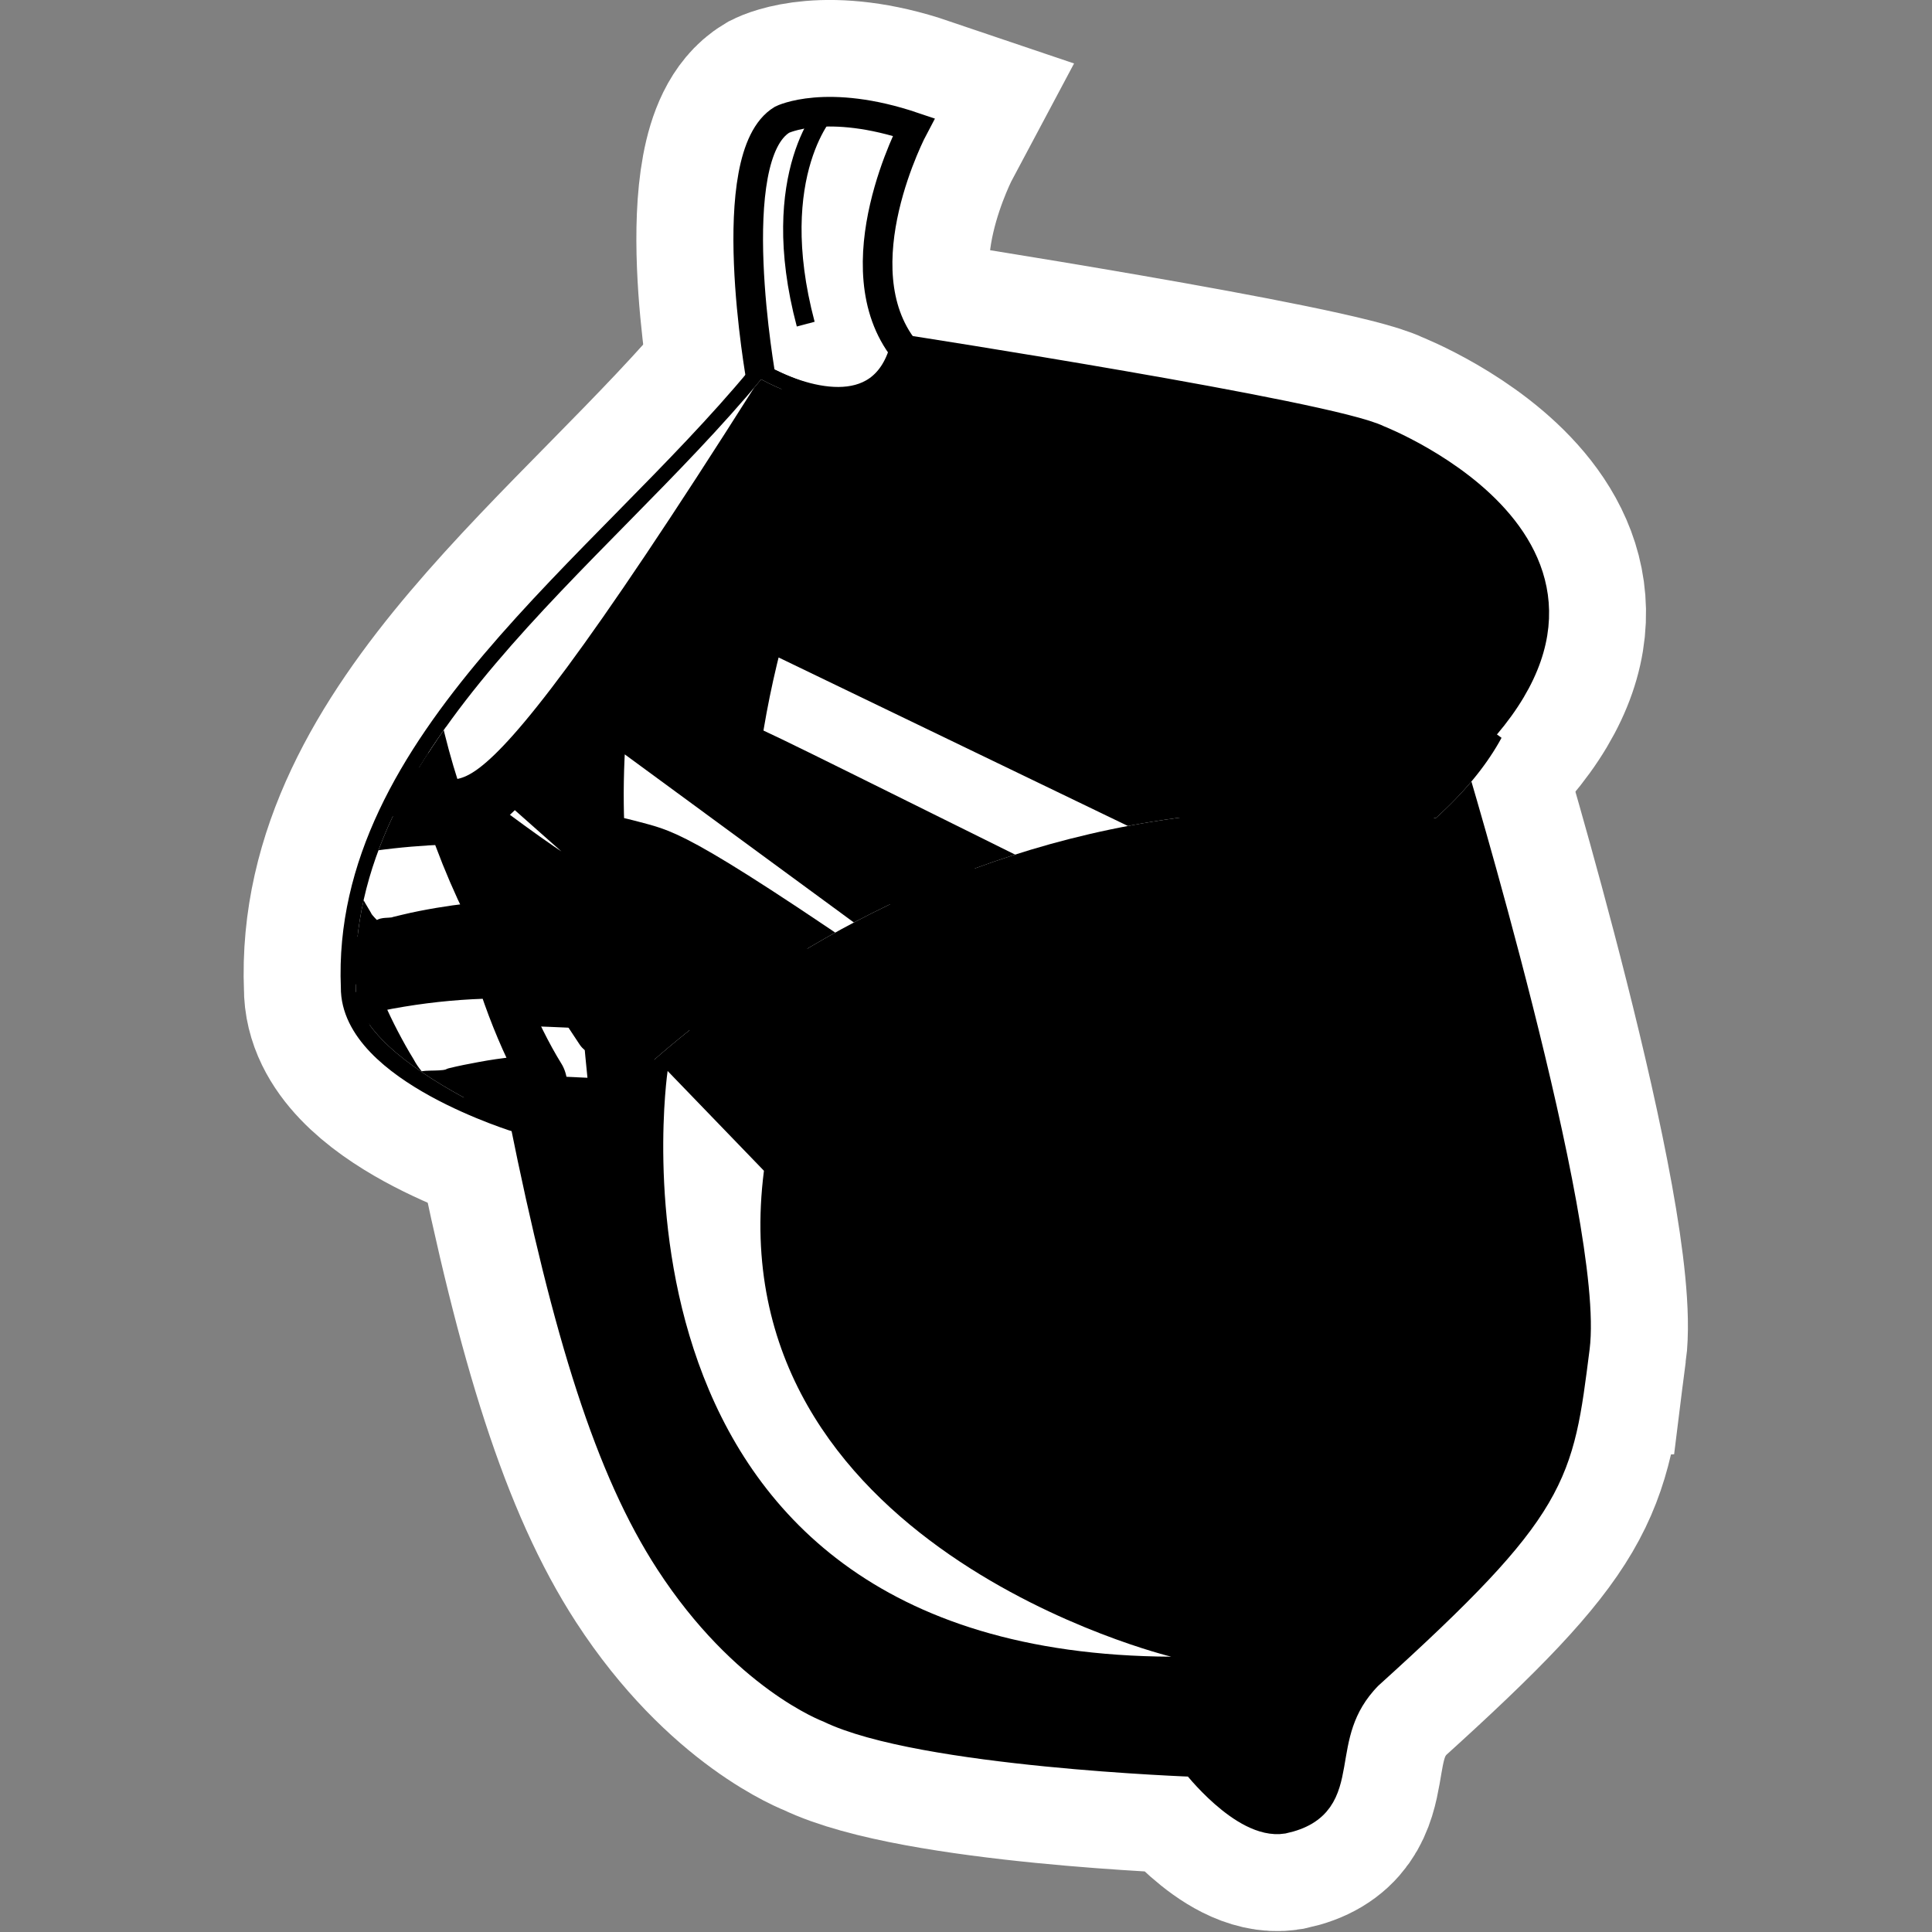
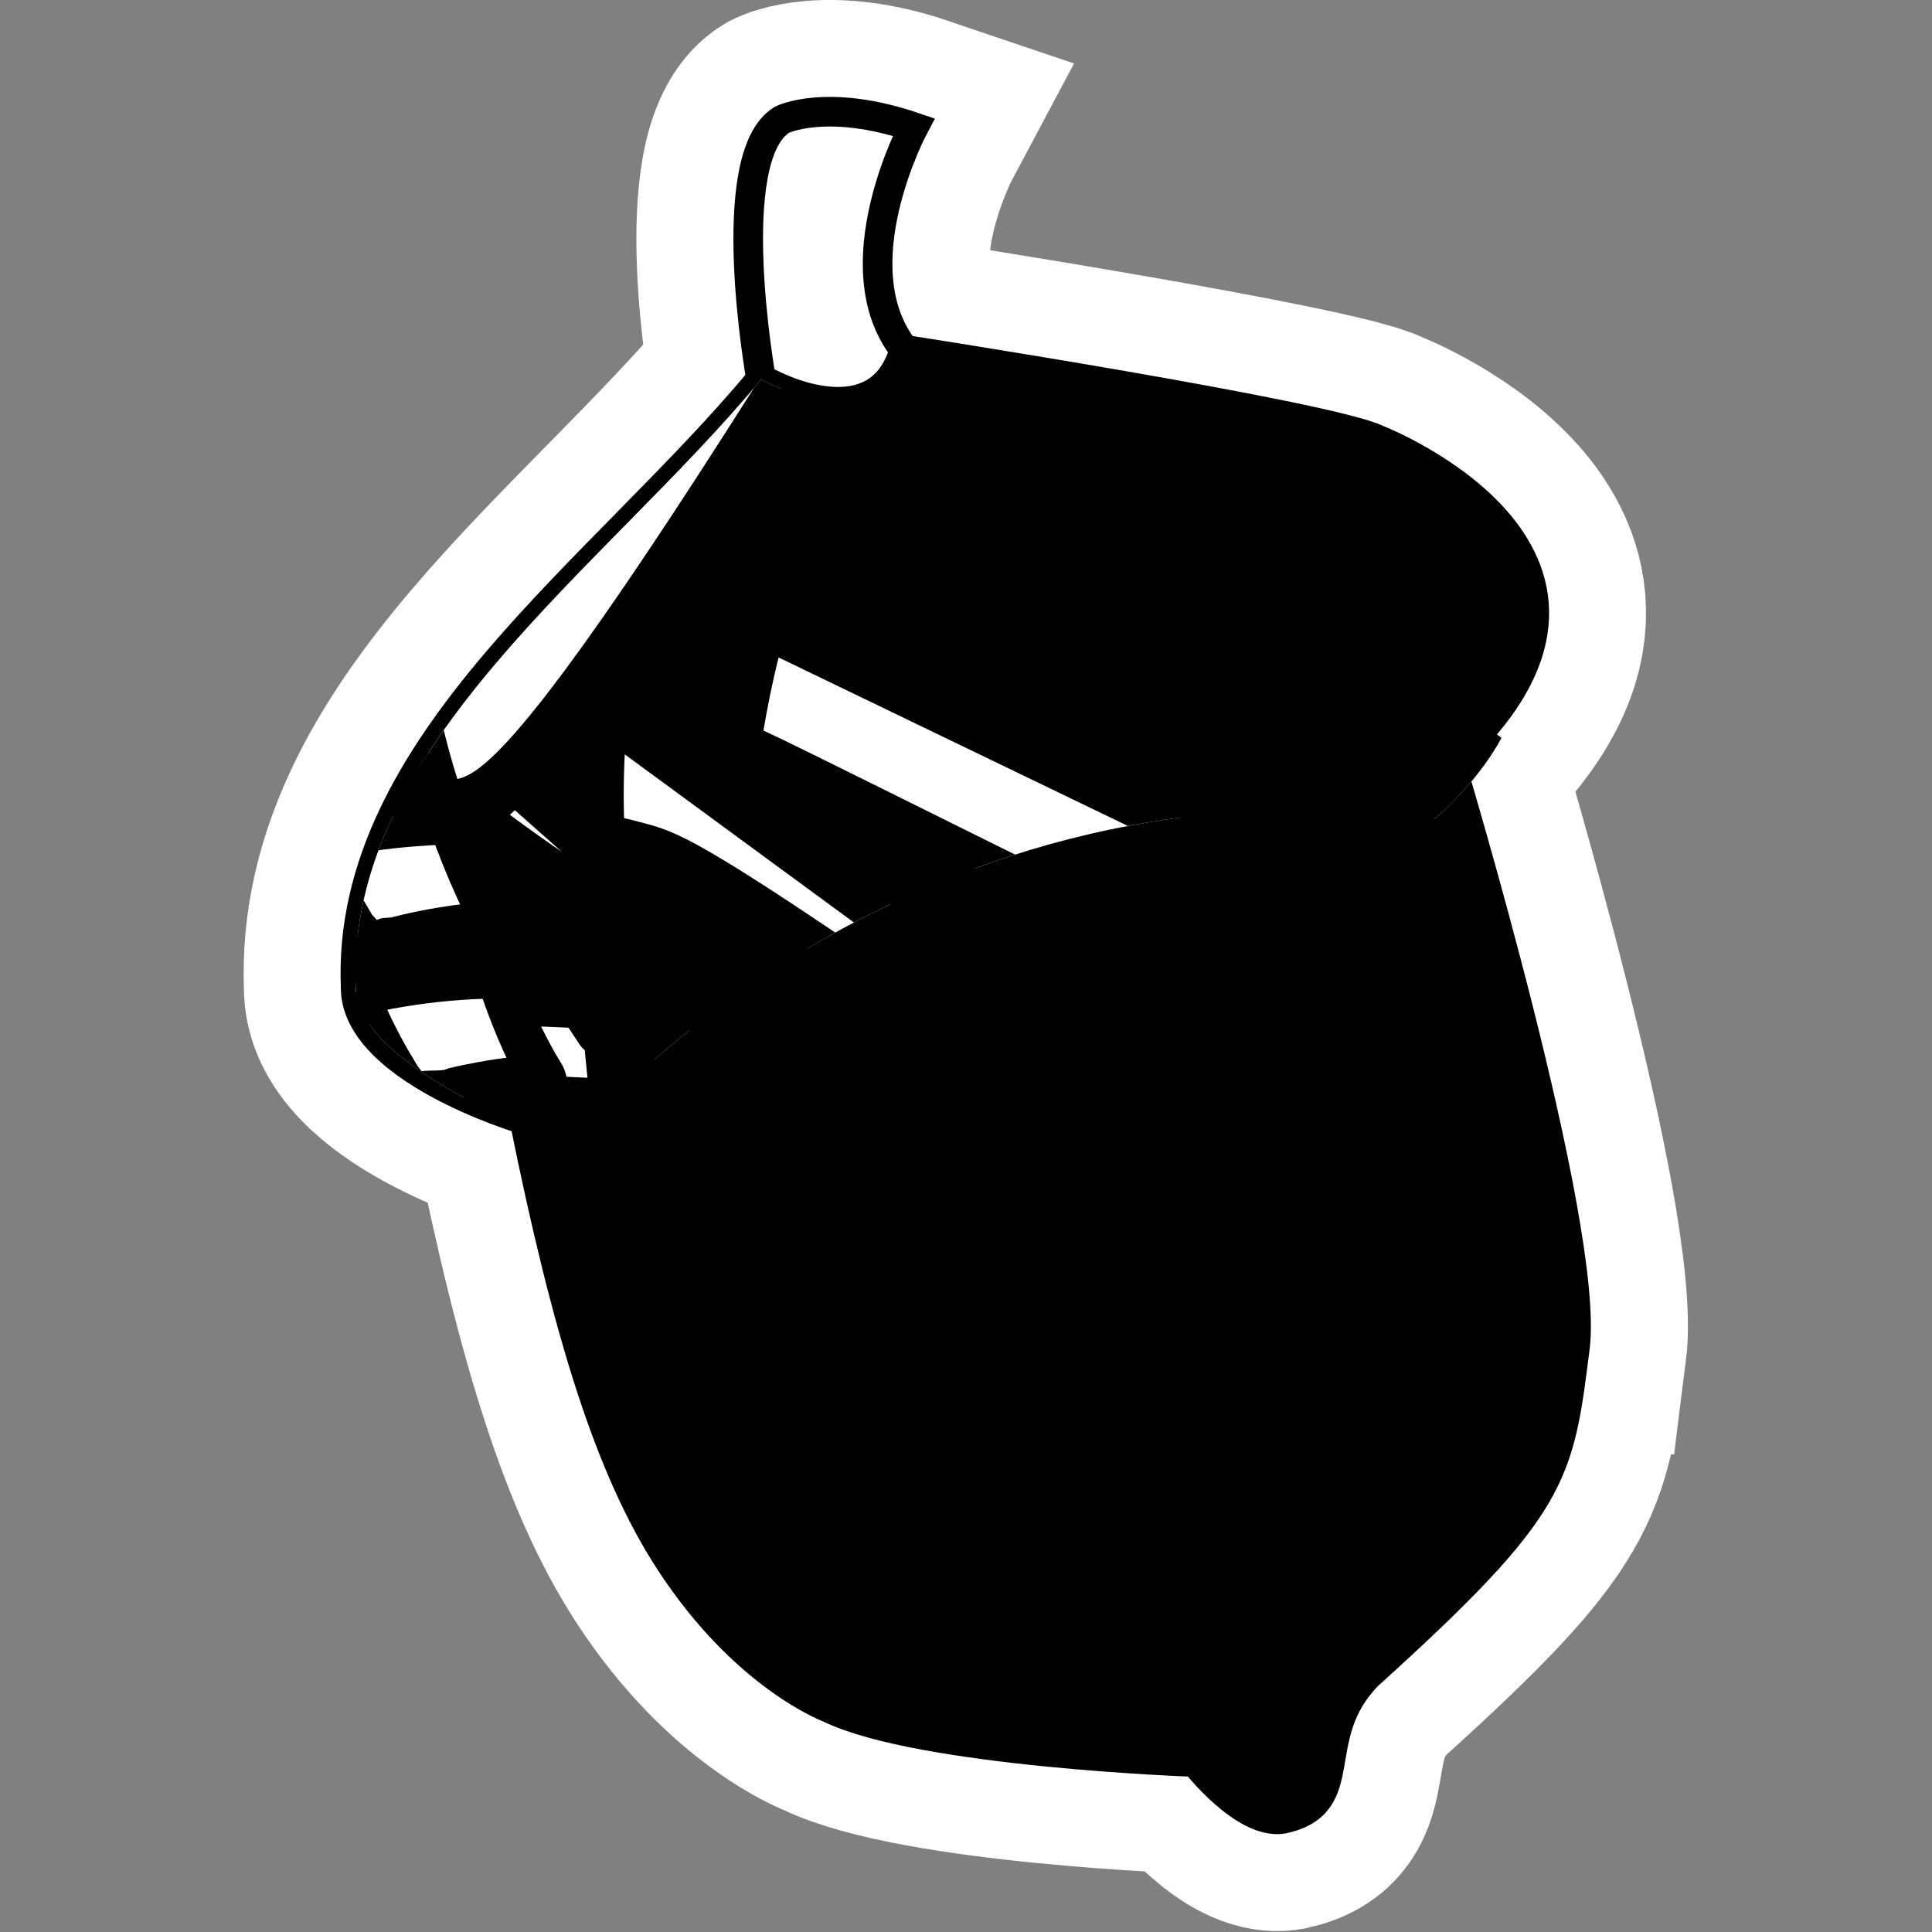
<svg xmlns="http://www.w3.org/2000/svg" xmlns:ns1="http://www.inkscape.org/namespaces/inkscape" xmlns:ns2="http://sodipodi.sourceforge.net/DTD/sodipodi-0.dtd" width="17.291mm" height="17.291mm" viewBox="0 0 17.291 17.291" version="1.1" id="svg5" ns1:version="1.1.1 (3bf5ae0d25, 2021-09-20)" ns2:docname="favicon.svg" ns1:export-filename="/home/alberto/Projects/albertomh.com/web/src/assets/img/favicon.png" ns1:export-xdpi="287.92001" ns1:export-ydpi="287.92001">
  <rect x="0" y="0" width="17.291" height="17.291" fill="#808080" stroke="none" />
  <ns2:namedview id="namedview7" pagecolor="#ffffff" bordercolor="#666666" borderopacity="1.0" ns1:pageshadow="2" ns1:pageopacity="0.0" ns1:pagecheckerboard="0" ns1:document-units="mm" showgrid="false" fit-margin-top="0" fit-margin-left="0" fit-margin-right="0" fit-margin-bottom="0" ns1:zoom="8" ns1:cx="32.875" ns1:cy="44.3125" ns1:window-width="1920" ns1:window-height="954" ns1:window-x="0" ns1:window-y="0" ns1:window-maximized="1" ns1:current-layer="g5942" />
  <defs id="defs2">
    <ns1:path-effect effect="bend_path" id="path-effect1501" is_visible="true" lpeversion="1" bendpath="m 2.879,7.83 c 0,0 1.821,-5.404 9.879,-4.055" prop_scale="1" scale_y_rel="false" vertical="false" hide_knot="false" />
    <ns1:path-effect effect="bend_path" id="path-effect1497" is_visible="true" lpeversion="1" bendpath="m 3.187,8.988 c 0,0 1.433,-4.963 10.274,-4.285" prop_scale="1" scale_y_rel="false" vertical="false" hide_knot="false" />
    <ns1:path-effect effect="bend_path" id="path-effect1493" is_visible="true" lpeversion="1" bendpath="m 4.299,9.465 c 0,0 2.134,-4.11 8.305,-3.18" prop_scale="1" scale_y_rel="false" vertical="false" hide_knot="false" />
    <ns1:path-effect effect="powerclip" id="path-effect18801" is_visible="true" lpeversion="1" inverse="true" flatten="false" hide_clip="false" message="Use fill-rule evenodd on &lt;b&gt;fill and stroke&lt;/b&gt; dialog if no flatten result after convert clip to paths." />
    <ns1:path-effect effect="bend_path" id="path-effect11894" is_visible="true" lpeversion="1" bendpath="m 6.641,0.526 c 0,0 -0.302,1.231 0.064,1.88" prop_scale="1.42" scale_y_rel="false" vertical="false" hide_knot="false" />
    <ns1:path-effect effect="bend_path" id="path-effect11405" is_visible="true" lpeversion="1" bendpath="m 9.431,2.028 c 0,0 1.746,-1.869 3.534,0.06" prop_scale="1.42" scale_y_rel="false" vertical="false" hide_knot="false" />
    <ns1:path-effect effect="bend_path" id="path-effect11388" is_visible="true" lpeversion="1" bendpath="m 8.875,2.043 c 0.43,0 3.256,-5.401 4.069,-0.659" prop_scale="1.42" scale_y_rel="false" vertical="false" hide_knot="false" />
    <ns1:path-effect effect="bend_path" id="path-effect11371" is_visible="true" lpeversion="1" bendpath="m 9.053,2.237 c 0,0 1.466,-1.146 3.914,-0.009" prop_scale="1.42" scale_y_rel="false" vertical="false" hide_knot="false" />
    <ns1:path-effect effect="bend_path" id="path-effect11354" is_visible="true" lpeversion="1" bendpath="m 9.182,2.218 c 0,0 1.806,-0.987 3.238,0" prop_scale="1.42" scale_y_rel="false" vertical="false" hide_knot="false" />
    <ns1:path-effect effect="bend_path" id="path-effect11337" is_visible="true" lpeversion="1" bendpath="m 9.651,2.226 c 0,0 1.712,-0.96 2.793,-0.041" prop_scale="1.42" scale_y_rel="false" vertical="false" hide_knot="false" />
    <ns1:path-effect effect="bend_path" id="path-effect11320" is_visible="true" lpeversion="1" bendpath="m 9.557,2.041 c 0,0 1.383,-0.537 2.705,-0.075" prop_scale="1.42" scale_y_rel="false" vertical="false" hide_knot="false" />
    <ns1:path-effect effect="bend_path" id="path-effect11303" is_visible="true" lpeversion="1" bendpath="m 9.744,2.144 c 0.056,0.011 1.493,-1.098 2.748,0.039" prop_scale="1.42" scale_y_rel="false" vertical="false" hide_knot="false" />
    <ns1:path-effect effect="bend_path" id="path-effect11286" is_visible="true" lpeversion="1" bendpath="m 9.521,2.088 c 0,0 1.344,-0.319 2.765,-0.032" prop_scale="1.42" scale_y_rel="false" vertical="false" hide_knot="false" />
    <ns1:path-effect effect="bend_path" id="path-effect11115" is_visible="true" lpeversion="1" bendpath="m 9.543,1.602 4.436,-2.07" prop_scale="1.42" scale_y_rel="false" vertical="false" hide_knot="false" />
    <ns1:path-effect effect="bend_path" id="path-effect11098" is_visible="true" lpeversion="1" bendpath="m 9.89,2.348 c 0,0 0.853,-0.305 1.054,-0.183" prop_scale="1.42" scale_y_rel="false" vertical="false" hide_knot="false" />
    <ns1:path-effect effect="bend_path" id="path-effect11081" is_visible="true" lpeversion="1" bendpath="m 9.476,0.624 c 0,0 -0.613,0.116 -0.198,1.341" prop_scale="1.42" scale_y_rel="false" vertical="false" hide_knot="false" />
    <ns1:path-effect effect="bend_path" id="path-effect10135" is_visible="true" lpeversion="1" bendpath="m 20.922,13.359 c 0,0 0.472,-0.353 0.875,-0.164" prop_scale="1.42" scale_y_rel="false" vertical="false" hide_knot="false" />
    <ns1:path-effect effect="bend_path" id="path-effect10106" is_visible="true" lpeversion="1" bendpath="m 20.404,12.729 0.437,-0.128" prop_scale="1.42" scale_y_rel="false" vertical="false" hide_knot="false" />
    <ns1:path-effect effect="bend_path" id="path-effect10077" is_visible="true" lpeversion="1" bendpath="m 20.534,14.413 0.957,0.044" prop_scale="1.42" scale_y_rel="false" vertical="false" hide_knot="false" />
    <ns1:path-effect effect="bend_path" id="path-effect10048" is_visible="true" lpeversion="1" bendpath="M 4.116,15.007 C 4.244,14.924 6.765,10.427 15.078,10.344" prop_scale="1.42" scale_y_rel="false" vertical="false" hide_knot="false" />
    <ns1:path-effect effect="bend_path" id="path-effect10019" is_visible="true" lpeversion="1" bendpath="m 5.426,13.377 c 0,0 3.483,-3.529 8.356,-2.781" prop_scale="1.42" scale_y_rel="false" vertical="false" hide_knot="false" />
    <ns1:path-effect effect="bend_path" id="path-effect1272" is_visible="true" lpeversion="1" bendpath="M 12.604,6.285 11.246,15.314 4.299,9.465 12.604,6.285" prop_scale="1.42" scale_y_rel="false" vertical="false" hide_knot="false" />
    <ns1:path-effect effect="bend_path" id="path-effect1261" is_visible="true" lpeversion="1" bendpath="m 12.604,6.285 c 0,0 2.579,4.766 0.016,7.455 -2.563,2.689 -1.59,1.629 -1.59,1.629 0,0 -2.749,0.003 -3.946,-0.552 C 5.886,14.263 4.293,11.895 4.299,9.465 4.305,7.036 11.405,5.528 12.604,6.285" prop_scale="1.42" scale_y_rel="false" vertical="false" hide_knot="false" />
    <ns1:path-effect effect="bend_path" id="path-effect1250" is_visible="true" lpeversion="1" bendpath="m 12.604,6.285 c 0,0 1.588,4.197 1.025,5.518 -0.564,1.321 -1.503,2.732 -2.193,3.184 C 10.745,15.44 7.154,15.043 7.069,14.816 6.985,14.588 4.601,13.666 4.299,9.465" prop_scale="1.42" scale_y_rel="false" vertical="false" hide_knot="false" />
    <ns1:path-effect effect="bend_path" id="path-effect40949" is_visible="true" lpeversion="1" bendpath="m 3.106,6.68 c 0,0 2.066,-5.239 8.24,-3.561" prop_scale="1" scale_y_rel="false" vertical="false" hide_knot="false" />
    <ns1:path-effect effect="bend_path" id="path-effect40904" is_visible="true" lpeversion="1" bendpath="m 4.459,5.016 c 0,0 2.208,-1.842 4.861,-1.733" prop_scale="1" scale_y_rel="false" vertical="false" hide_knot="false" />
    <ns1:path-effect effect="bend_path" id="path-effect40727" is_visible="true" lpeversion="1" bendpath="m 4.132,5.327 c 0,0 1.364,-3.062 6.639,-2.359" prop_scale="1" scale_y_rel="false" vertical="false" hide_knot="false" />
    <ns1:path-effect effect="bend_path" id="path-effect37706" is_visible="true" lpeversion="1" bendpath="m 2.879,7.83 c 0,0 1.821,-5.404 9.879,-4.055" prop_scale="1" scale_y_rel="false" vertical="false" hide_knot="false" />
    <ns1:path-effect effect="bend_path" id="path-effect37432" is_visible="true" lpeversion="1" bendpath="m 3.186,6.829 c 0,0 3.547,-3.975 7.911,-3.5" prop_scale="1" scale_y_rel="false" vertical="false" hide_knot="false" />
    <ns1:path-effect effect="bend_path" id="path-effect37274" is_visible="true" lpeversion="1" bendpath="m 2.745,7.67 c 0,0 2.989,-4.971 9.883,-3.799" prop_scale="1" scale_y_rel="false" vertical="false" hide_knot="false" />
    <ns1:path-effect effect="bend_path" id="path-effect37116" is_visible="true" lpeversion="1" bendpath="m 2.601,8.12 c 0,0 3.225,-5.517 9.373,-4.73" prop_scale="1" scale_y_rel="false" vertical="false" hide_knot="false" />
    <ns1:path-effect effect="bend_path" id="path-effect36958" is_visible="true" lpeversion="1" bendpath="m 93.086,67.244 c 0,0 1.752,-4.236 8.768,-4.138" prop_scale="1" scale_y_rel="false" vertical="false" hide_knot="false" />
    <ns1:path-effect effect="bend_path" id="path-effect36913" is_visible="true" lpeversion="1" bendpath="m 92.926,67.088 c 0,0 2.329,-4.575 8.928,-3.982 6.599,0.593 6.731,0.394 6.665,0.063" prop_scale="1" scale_y_rel="false" vertical="false" hide_knot="false" />
    <ns1:path-effect effect="bend_path" id="path-effect36083" is_visible="true" lpeversion="1" bendpath="m 4.299,9.465 c 0,0 2.134,-4.11 8.305,-3.18" prop_scale="1" scale_y_rel="false" vertical="false" hide_knot="false" />
    <ns1:path-effect effect="bend_path" id="path-effect35801" is_visible="true" lpeversion="1" bendpath="m 4.299,9.465 c 0,0 2.201,-4.235 8.305,-3.18" prop_scale="1" scale_y_rel="false" vertical="false" hide_knot="false" />
    <ns1:path-effect effect="bend_path" id="path-effect35131" is_visible="true" lpeversion="1" bendpath="m 4.299,9.465 c 0,0 3.354,-3.686 8.305,-3.18" prop_scale="1" scale_y_rel="false" vertical="false" hide_knot="false" />
    <ns1:path-effect effect="bend_path" id="path-effect35086" is_visible="true" lpeversion="1" bendpath="M 4.299,9.465 12.604,6.285" prop_scale="1" scale_y_rel="false" vertical="false" hide_knot="false" />
    <ns1:path-effect effect="bend_path" id="path-effect35041" is_visible="true" lpeversion="1" bendpath="m 4.299,9.465 c 0,0 2.251,-5.216 8.305,-3.18" prop_scale="1" scale_y_rel="false" vertical="false" hide_knot="false" />
    <ns1:path-effect effect="bend_path" id="path-effect34996" is_visible="true" lpeversion="1" bendpath="M 4.299,9.465 12.604,6.285" prop_scale="1" scale_y_rel="false" vertical="false" hide_knot="false" />
    <ns1:path-effect effect="bend_path" id="path-effect10480" is_visible="true" lpeversion="1" bendpath="m 4.334,9.609 c 0,0 2.307,-4.096 8.27,-3.324" prop_scale="1" scale_y_rel="false" vertical="false" hide_knot="false" />
    <ns1:path-effect effect="bend_path" id="path-effect9347" is_visible="true" lpeversion="1" bendpath="m 4.299,9.465 c 0,0 3.84,-3.802 8.305,-3.18" prop_scale="1" scale_y_rel="false" vertical="false" hide_knot="false" />
    <ns1:path-effect effect="bend_path" id="path-effect9181" is_visible="true" lpeversion="1" bendpath="m 3.187,8.988 c 0,0 1.433,-4.963 10.274,-4.285" prop_scale="1" scale_y_rel="false" vertical="false" hide_knot="false" />
    <ns1:path-effect effect="bend_path" id="path-effect9027" is_visible="true" lpeversion="1" bendpath="m 3.187,8.988 c 0,0 1.433,-4.963 10.274,-4.285" prop_scale="1" scale_y_rel="false" vertical="false" hide_knot="false" />
    <ns1:path-effect effect="bend_path" id="path-effect8485" is_visible="true" lpeversion="1" bendpath="m 3.359,9.124 c 0,0 0.451,-2.781 3.817,-2.636" prop_scale="1" scale_y_rel="false" vertical="false" hide_knot="false" />
    <ns1:path-effect effect="bend_path" id="path-effect8424" is_visible="true" lpeversion="1" bendpath="m 3.047,8.698 c 0,0 2.36,-5.495 10.473,-3.89" prop_scale="1" scale_y_rel="false" vertical="false" hide_knot="false" />
    <ns1:path-effect effect="bend_path" id="path-effect8363" is_visible="true" lpeversion="1" bendpath="m 5.969,12.768 c 0,0 1.855,-6.06 7.638,-2.499" prop_scale="1" scale_y_rel="false" vertical="false" hide_knot="false" />
    <ns1:path-effect effect="bend_path" id="path-effect8089" is_visible="true" lpeversion="1" bendpath="m 3.48,18.238 c 0,0 5.823,-12.666 18.993,-5.039" prop_scale="1" scale_y_rel="false" vertical="false" hide_knot="false" />
    <ns1:path-effect effect="bend_path" id="path-effect8016" is_visible="true" lpeversion="1" bendpath="m 6.317,10.913 c 0,0 0.153,-4.569 5.21,-1.736" prop_scale="1" scale_y_rel="false" vertical="false" hide_knot="false" />
    <ns1:path-effect effect="bend_path" id="path-effect7943" is_visible="true" lpeversion="1" bendpath="M 5.97,10.217 C 6.062,10.153 9.838,7.911 9.838,7.911" prop_scale="1" scale_y_rel="false" vertical="false" hide_knot="false" />
    <ns1:path-effect effect="bend_path" id="path-effect7870" is_visible="true" lpeversion="1" bendpath="m 14.153,8.349 0.457,-0.011" prop_scale="1" scale_y_rel="false" vertical="false" hide_knot="false" />
    <ns1:path-effect effect="bend_path" id="path-effect7797" is_visible="true" lpeversion="1" bendpath="M 8.129,5.395 12.272,3.765" prop_scale="1" scale_y_rel="false" vertical="false" hide_knot="false" />
    <ns1:path-effect effect="bend_path" id="path-effect7724" is_visible="true" lpeversion="1" bendpath="M 8.19,4.84 C 13.194,4.212 13.285,6.137 13.285,6.137" prop_scale="1" scale_y_rel="false" vertical="false" hide_knot="false" />
    <clipPath clipPathUnits="userSpaceOnUse" id="clipPath40287">
      <path style="display:inline;fill:#ff00ff;fill-opacity:1;stroke:#00ff00;stroke-width:0.265px;stroke-linecap:round;stroke-linejoin:miter;stroke-opacity:1" d="M 12.491,6.777 C 14.535,4.93 11.974,3.391 11.974,3.391 11.543,3.175 7.736,2.585 7.736,2.585 7.535,3.289 6.792,3.036 6.453,2.85 5.041,4.554 2.735,6.119 2.825,8.29 c -0.008,0.728 1.909,1.412 1.909,1.412 0,0 2.866,-3.568 7.757,-2.925 z" id="path40289" ns2:nodetypes="csccccc" />
    </clipPath>
    <clipPath clipPathUnits="userSpaceOnUse" id="clipPath43169">
      <rect style="font-variation-settings:normal;opacity:1;fill:#ff00ff;fill-opacity:1;stroke:#00ff00;stroke-width:0.392;stroke-linecap:round;stroke-linejoin:round;stroke-miterlimit:98;stroke-dasharray:none;stroke-dashoffset:36.921;stroke-opacity:1;paint-order:stroke fill markers;stop-color:#000000;stop-opacity:1" id="rect43171" width="7.24" height="4.894" x="2.579" y="0.454" />
    </clipPath>
    <clipPath clipPathUnits="userSpaceOnUse" id="clipPath46154">
      <path style="display:inline;fill:#ff00ff;fill-opacity:1;stroke:#00ff00;stroke-width:0.265px;stroke-linecap:round;stroke-linejoin:miter;stroke-opacity:1" d="M 12.491,6.777 C 14.535,4.93 11.974,3.391 11.974,3.391 11.543,3.175 7.736,2.585 7.736,2.585 7.535,3.289 6.792,3.036 6.453,2.85 5.041,4.554 2.735,6.119 2.825,8.29 c -0.008,0.728 1.909,1.412 1.909,1.412 0,0 2.866,-3.568 7.757,-2.925 z" id="path46156" ns2:nodetypes="csccccc" />
    </clipPath>
    <clipPath clipPathUnits="userSpaceOnUse" id="clipPath11762">
      <path style="display:inline;fill:#ffffff;stroke:#000000;stroke-width:0.265px;stroke-linecap:butt;stroke-linejoin:miter;stroke-opacity:1" d="m 6.453,2.85 c 0,0 -0.359,-1.995 0.188,-2.324 0,0 0.398,-0.198 1.177,0.066 0,0 -0.668,1.253 -0.082,1.994 0,0 -0.08,0.883 -1.283,0.264" id="path11764" />
    </clipPath>
    <clipPath clipPathUnits="userSpaceOnUse" id="clipPath18797">
      <path style="display:none;fill:#000000;stroke:none;stroke-width:0.276px;stroke-linecap:butt;stroke-linejoin:miter;stroke-opacity:1" d="m 5.223,9.466 c 0,0 0.866,5.88 4.49,5.42" id="path18799" ns2:nodetypes="cc" />
      <path id="lpe_path-effect18801" style="display:none;fill:#000000;stroke:none;stroke-width:0.276px;stroke-linecap:butt;stroke-linejoin:miter;stroke-opacity:1" class="powerclip" d="M -0.69,4.733 H 13.769 V 20.114 H -0.69 Z m 5.914,4.732 c 0,0 0.866,5.88 4.49,5.42" />
    </clipPath>
    <clipPath clipPathUnits="userSpaceOnUse" id="clipPath46154-3">
      <path style="display:inline;fill:#ff00ff;fill-opacity:1;stroke:#00ff00;stroke-width:0.265px;stroke-linecap:round;stroke-linejoin:miter;stroke-opacity:1" d="M 12.491,6.777 C 14.535,4.93 11.974,3.391 11.974,3.391 11.543,3.175 7.736,2.585 7.736,2.585 7.535,3.289 6.792,3.036 6.453,2.85 5.041,4.554 2.735,6.119 2.825,8.29 c -0.008,0.728 1.909,1.412 1.909,1.412 0,0 2.866,-3.568 7.757,-2.925 z" id="path46156-6" ns2:nodetypes="csccccc" />
    </clipPath>
  </defs>
  <g ns1:groupmode="layer" id="g5942" ns1:label="bellota" style="display:inline" transform="translate(-1.792,0.363)">
    <g id="g2445" style="display:inline;fill:#5f0000;fill-opacity:1;stroke:#ffffff;stroke-width:2;stroke-miterlimit:4;stroke-dasharray:none;stroke-opacity:1" transform="translate(20.651,2.502)">
      <path style="display:inline;fill:#5f0000;fill-opacity:1;stroke:#ffffff;stroke-width:2;stroke-linecap:round;stroke-linejoin:miter;stroke-miterlimit:4;stroke-dasharray:none;stroke-opacity:1" d="m -5.897,3.965 c 2.044,-1.847 -0.63,-2.894 -0.63,-2.894 -0.431,-0.216 -4.238,-0.806 -4.238,-0.806 -0.201,0.704 -0.944,0.45 -1.283,0.264 -1.412,1.704 -3.718,3.269 -3.628,5.441 -0.008,0.728 1.474,1.175 1.474,1.175 0,0 3.413,-3.822 8.305,-3.18 z" id="path936-4" ns2:nodetypes="csccccc" />
      <path style="display:inline;fill:#5f0000;fill-opacity:1;stroke:#ffffff;stroke-width:2;stroke-linecap:butt;stroke-linejoin:miter;stroke-miterlimit:4;stroke-dasharray:none;stroke-opacity:1" d="m -4.764,9.197 c -0.146,1.147 -0.166,1.406 -1.852,2.93 -0.546,0.556 -0.116,1.148 -0.763,1.287 -0.347,0.056 -0.784,-0.509 -0.784,-0.509 0,0 -2.456,-0.086 -3.272,-0.483 0,0 -0.758,-0.279 -1.43,-1.314 -0.531,-0.818 -0.911,-2.022 -1.304,-3.971 2.811,-3.902 8.288,-3.19 8.288,-3.19 0,0 1.256,4.162 1.118,5.25 z" id="path1422-7" ns2:nodetypes="sccccsccs" />
      <path style="display:inline;fill:#5f0000;fill-opacity:1;stroke:#ffffff;stroke-width:2;stroke-linecap:butt;stroke-linejoin:miter;stroke-miterlimit:4;stroke-dasharray:none;stroke-opacity:1" d="m -12.048,0.53 c 0,0 -0.359,-1.995 0.188,-2.324 0,0 0.398,-0.198 1.177,0.066 0,0 -0.668,1.253 -0.082,1.994 0,0 -0.08,0.883 -1.283,0.264" id="path10569-5" />
    </g>
    <path style="display:inline;fill:#000000;stroke:#000000;stroke-width:0.265px;stroke-linecap:butt;stroke-linejoin:miter;stroke-opacity:1" d="m 15.887,11.699 c -0.146,1.147 -0.166,1.406 -1.852,2.93 -0.546,0.556 -0.116,1.148 -0.763,1.287 -0.347,0.056 -0.784,-0.509 -0.784,-0.509 0,0 -2.456,-0.086 -3.272,-0.483 0,0 -0.758,-0.279 -1.43,-1.314 C 7.254,12.792 6.874,11.588 6.481,9.64 9.292,5.738 14.769,6.45 14.769,6.45 c 0,0 1.256,4.162 1.118,5.25 z" id="path1422" ns2:nodetypes="sccccsccs" />
    <g id="g2602" style="display:inline" transform="translate(2.151,0.182)">
      <path style="fill:#ffffff;stroke:#000000;stroke-width:0.265px;stroke-linecap:butt;stroke-linejoin:miter;stroke-opacity:1" d="m 6.453,2.85 c 0,0 -0.359,-1.995 0.188,-2.324 0,0 0.398,-0.198 1.177,0.066 0,0 -0.668,1.253 -0.082,1.994 0,0 -0.08,0.883 -1.283,0.264" id="path10569" />
-       <path style="fill:none;stroke:#000000;stroke-width:0.165;stroke-linecap:butt;stroke-linejoin:miter;stroke-miterlimit:4;stroke-dasharray:none;stroke-opacity:1" d="M 7.062,0.426 C 7.055,0.41 6.493,1.005 6.852,2.356" id="path11896" ns2:nodetypes="cc" />
    </g>
    <path style="display:inline;fill:#000000;fill-opacity:1;stroke:#000000;stroke-width:0.265px;stroke-linecap:round;stroke-linejoin:miter;stroke-opacity:1" d="m 14.754,6.467 c 2.044,-1.847 -0.63,-2.894 -0.63,-2.894 -0.431,-0.216 -4.238,-0.806 -4.238,-0.806 -0.201,0.704 -0.944,0.45 -1.283,0.264 -1.412,1.704 -3.718,3.269 -3.628,5.441 -0.008,0.728 1.474,1.175 1.474,1.175 0,0 3.413,-3.822 8.305,-3.18 z" id="path936" ns2:nodetypes="csccccc" />
    <path style="display:inline;fill:#ffffff;stroke:#000000;stroke-width:0.265px;stroke-linecap:butt;stroke-linejoin:miter;stroke-opacity:1" d="m 4.441,9.753 c 0,0 0.831,5.647 4.312,5.205" id="path17793" ns2:nodetypes="cc" clip-path="url(#clipPath18797)" transform="translate(2.151,0.182)" ns1:original-d="m 4.4405668,9.7527027 c 0,0 0.8311628,5.6467453 4.3115473,5.2051053" ns1:path-effect="#path-effect18801" />
-     <path style="display:inline;fill:#ffffff;fill-opacity:1;stroke:none;stroke-width:0.083;stroke-linecap:butt;stroke-linejoin:miter;stroke-miterlimit:4;stroke-dasharray:none;stroke-opacity:1" d="M 8.629,10.115 7.767,9.222 c 0,0 -0.769,5.216 4.507,5.242 0,0 -4.073,-0.984 -3.645,-4.348 z" id="path25902" ns2:nodetypes="cccc" />
    <g id="g43910" clip-path="url(#clipPath46154)" transform="translate(2.151,0.182)">
      <g id="g43882">
        <g id="g35977-9" style="display:inline" transform="translate(0.131,-0.215)" ns1:path-effect="#path-effect36083">
          <path style="font-variation-settings:normal;display:inline;fill:#ffffff;fill-opacity:1;stroke:#000000;stroke-width:0.296;stroke-linecap:round;stroke-linejoin:round;stroke-miterlimit:98;stroke-dasharray:none;stroke-dashoffset:36.921;stroke-opacity:1;paint-order:stroke fill markers;stop-color:#000000" id="rect35345-6" width="0.712" height="0.712" x="-7.903" y="2.985" transform="matrix(0.527,0.85,-0.511,0.859,0,0)" ns2:type="rect" d="M 8.888,1.295 C 9.153,1.042 9.417,0.793 9.68,0.549 9.857,0.688 10.035,0.822 10.214,0.953 9.952,1.197 9.688,1.445 9.423,1.698 9.243,1.568 9.065,1.434 8.888,1.295 Z" />
          <path style="font-variation-settings:normal;display:inline;fill:#ffffff;fill-opacity:1;stroke:#000000;stroke-width:0.296;stroke-linecap:round;stroke-linejoin:round;stroke-miterlimit:98;stroke-dasharray:none;stroke-dashoffset:36.921;stroke-opacity:1;paint-order:stroke fill markers;stop-color:#000000" id="rect35347-0" width="0.712" height="0.712" x="-6.867" y="2.005" transform="matrix(0.527,0.85,-0.511,0.859,0,0)" ns2:type="rect" d="m 9.313,-0.379 c 0.261,-0.24 0.522,-0.476 0.78,-0.708 0.173,0.151 0.348,0.298 0.524,0.441 -0.259,0.231 -0.519,0.467 -0.78,0.707 C 9.661,-0.082 9.487,-0.228 9.313,-0.379 Z" />
          <path style="font-variation-settings:normal;display:inline;fill:#ffffff;fill-opacity:1;stroke:#000000;stroke-width:0.296;stroke-linecap:round;stroke-linejoin:round;stroke-miterlimit:98;stroke-dasharray:none;stroke-dashoffset:36.921;stroke-opacity:1;paint-order:stroke fill markers;stop-color:#000000" id="rect35347-4-2" width="0.712" height="0.712" x="-5.974" y="1.253" transform="matrix(0.527,0.85,-0.511,0.859,0,0)" ns2:type="rect" d="m 9.86,-1.806 c 0.31,-0.24 0.616,-0.46 0.919,-0.661 0.096,0.192 0.207,0.367 0.334,0.523 -0.218,0.151 -0.438,0.313 -0.66,0.487 -0.064,0.056 -0.128,0.113 -0.192,0.169 -0.044,-0.039 -0.088,-0.078 -0.132,-0.117 -0.099,-0.123 -0.188,-0.257 -0.269,-0.401 z" />
          <path style="font-variation-settings:normal;display:inline;fill:#ffffff;fill-opacity:1;stroke:#000000;stroke-width:0.296;stroke-linecap:round;stroke-linejoin:round;stroke-miterlimit:98;stroke-dasharray:none;stroke-dashoffset:36.921;stroke-opacity:1;paint-order:stroke fill markers;stop-color:#000000" id="rect35347-4-0-76" width="0.712" height="0.712" x="-4.934" y="0.396" transform="matrix(0.527,0.85,-0.511,0.859,0,0)" ns2:type="rect" d="m 10.937,-3.495 c 0.313,-0.181 0.622,-0.343 0.926,-0.488 0.043,0.229 0.1,0.443 0.172,0.641 -0.293,0.146 -0.591,0.31 -0.893,0.493 -0.084,-0.199 -0.152,-0.415 -0.205,-0.646 z" />
          <path style="font-variation-settings:normal;display:inline;fill:#ffffff;fill-opacity:1;stroke:#000000;stroke-width:0.296;stroke-linecap:round;stroke-linejoin:round;stroke-miterlimit:98;stroke-dasharray:none;stroke-dashoffset:36.921;stroke-opacity:1;paint-order:stroke fill markers;stop-color:#000000" id="rect35347-4-0-6-1" width="0.712" height="0.712" x="-4.053" y="-0.608" transform="matrix(0.527,0.85,-0.511,0.859,0,0)" ns2:type="rect" d="m 11.993,-5.132 c 0.314,-0.133 0.623,-0.248 0.925,-0.348 -0.008,0.263 -0.003,0.514 0.017,0.752 -0.294,0.102 -0.594,0.221 -0.899,0.356 -0.029,-0.24 -0.043,-0.494 -0.043,-0.76 z" />
          <path style="font-variation-settings:normal;display:inline;fill:#ffffff;fill-opacity:1;stroke:#000000;stroke-width:0.296;stroke-linecap:round;stroke-linejoin:round;stroke-miterlimit:98;stroke-dasharray:none;stroke-dashoffset:36.921;stroke-opacity:1;paint-order:stroke fill markers;stop-color:#000000" id="rect35347-4-0-7-3" width="0.712" height="0.712" x="-3.1" y="-1.563" transform="matrix(0.527,0.85,-0.511,0.859,0,0)" ns2:type="rect" d="m 13.337,-6.685 c 0.307,-0.083 0.607,-0.151 0.899,-0.205 -0.052,0.285 -0.092,0.561 -0.118,0.826 -0.286,0.058 -0.58,0.13 -0.88,0.218 0.02,-0.269 0.053,-0.549 0.099,-0.839 z" />
          <path style="font-variation-settings:normal;display:inline;fill:#ffffff;fill-opacity:1;stroke:#000000;stroke-width:0.296;stroke-linecap:round;stroke-linejoin:round;stroke-miterlimit:98;stroke-dasharray:none;stroke-dashoffset:36.921;stroke-opacity:1;paint-order:stroke fill markers;stop-color:#000000" id="rect35347-4-0-5-2" width="0.712" height="0.712" x="-2.149" y="-2.547" transform="matrix(0.527,0.85,-0.511,0.859,0,0)" ns2:type="rect" d="m 14.821,-8.159 c 0.293,-0.037 0.577,-0.06 0.852,-0.071 -0.091,0.298 -0.171,0.59 -0.239,0.874 -0.272,0.016 -0.552,0.045 -0.84,0.088 0.063,-0.29 0.139,-0.587 0.227,-0.891 z" />
        </g>
        <g id="g8787-7" style="display:inline" ns1:path-effect="#path-effect9027" transform="translate(0.179,0.269)">
          <path style="font-variation-settings:normal;display:inline;fill:#ffffff;fill-opacity:1;stroke:#000000;stroke-width:0.478;stroke-linecap:round;stroke-linejoin:round;stroke-miterlimit:98;stroke-dasharray:none;stroke-dashoffset:36.921;stroke-opacity:1;paint-order:stroke fill markers;stop-color:#000000" id="rect5940-2-53" width="1.149" height="1.149" x="0.943" y="1.081" transform="matrix(0.527,0.85,-0.511,0.859,0,0)" ns2:type="rect" d="M 7.151,2.238 C 7.27,2.075 7.393,1.918 7.519,1.766 7.763,1.471 8.015,1.193 8.274,0.932 c 0.233,0.077 0.476,0.131 0.728,0.159 0.119,0.013 0.239,0.021 0.36,0.021 -0.187,0.194 -0.369,0.397 -0.541,0.611 -10e-8,0 -10e-8,0 -10e-8,1e-7 -0.076,0.094 -0.151,0.188 -0.222,0.283 0,0 0,0 0,0 -0.045,0.089 -0.217,0.229 -0.255,0.295 -0.026,0.045 -0.204,0.063 -0.293,0.055 0,0 -10e-8,0 -10e-8,0 C 7.951,2.356 7.853,2.35 7.756,2.342 7.549,2.324 7.346,2.288 7.151,2.238 Z" />
          <path style="font-variation-settings:normal;display:inline;fill:#ffffff;fill-opacity:1;stroke:#000000;stroke-width:0.478;stroke-linecap:round;stroke-linejoin:round;stroke-miterlimit:98;stroke-dasharray:none;stroke-dashoffset:36.921;stroke-opacity:1;paint-order:stroke fill markers;stop-color:#000000" id="rect5940-2-1-8" width="1.149" height="1.149" x="2.092" y="-0.068" transform="matrix(0.527,0.85,-0.511,0.859,0,0)" ns2:type="rect" d="m 7.317,0.444 c 0.429,-0.408 0.867,-0.777 1.306,-1.107 0.261,0.217 0.549,0.392 0.859,0.52 C 9.072,0.178 8.666,0.536 8.274,0.932 7.931,0.819 7.611,0.654 7.317,0.444 Z" />
          <path style="font-variation-settings:normal;display:inline;fill:#ffffff;fill-opacity:1;stroke:#000000;stroke-width:0.478;stroke-linecap:round;stroke-linejoin:round;stroke-miterlimit:98;stroke-dasharray:none;stroke-dashoffset:36.921;stroke-opacity:1;paint-order:stroke fill markers;stop-color:#000000" id="rect5940-2-7-8" width="1.149" height="1.149" x="3.241" y="-1.217" transform="matrix(0.527,0.85,-0.511,0.859,0,0)" ns2:type="rect" d="m 7.93,-1.426 c 0.466,-0.33 0.924,-0.623 1.376,-0.882 0.179,0.287 0.386,0.543 0.622,0.763 C 9.627,-1.363 9.322,-1.165 9.014,-0.948 8.884,-0.856 8.754,-0.761 8.623,-0.663 8.544,-0.73 8.466,-0.8 8.392,-0.874 8.224,-1.041 8.07,-1.226 7.93,-1.426 Z" />
          <path style="font-variation-settings:normal;display:inline;fill:#ffffff;fill-opacity:1;stroke:#000000;stroke-width:0.478;stroke-linecap:round;stroke-linejoin:round;stroke-miterlimit:98;stroke-dasharray:none;stroke-dashoffset:36.921;stroke-opacity:1;paint-order:stroke fill markers;stop-color:#000000" id="rect5940-2-8-3" width="1.149" height="1.149" x="4.39" y="-2.366" transform="matrix(0.527,0.85,-0.511,0.859,0,0)" ns2:type="rect" d="m 8.849,-3.26 c 0.472,-0.256 0.937,-0.48 1.394,-0.674 0.108,0.343 0.24,0.66 0.398,0.948 C 10.203,-2.791 9.758,-2.567 9.306,-2.308 9.127,-2.595 8.975,-2.914 8.849,-3.26 Z" />
          <path style="font-variation-settings:normal;display:inline;fill:#ffffff;fill-opacity:1;stroke:#000000;stroke-width:0.478;stroke-linecap:round;stroke-linejoin:round;stroke-miterlimit:98;stroke-dasharray:none;stroke-dashoffset:36.921;stroke-opacity:1;paint-order:stroke fill markers;stop-color:#000000" id="rect5940-2-5-1" width="1.149" height="1.149" x="5.539" y="-3.515" transform="matrix(0.527,0.85,-0.511,0.859,0,0)" ns2:type="rect" d="m 9.992,-5.036 c 0.473,-0.19 0.938,-0.352 1.394,-0.49 0.046,0.386 0.113,0.753 0.204,1.095 -0.441,0.139 -0.89,0.304 -1.347,0.498 -0.108,-0.343 -0.191,-0.712 -0.251,-1.102 z" />
          <path style="font-variation-settings:normal;display:inline;fill:#ffffff;fill-opacity:1;stroke:#000000;stroke-width:0.478;stroke-linecap:round;stroke-linejoin:round;stroke-miterlimit:98;stroke-dasharray:none;stroke-dashoffset:36.921;stroke-opacity:1;paint-order:stroke fill markers;stop-color:#000000" id="rect5940-2-74-8" width="1.149" height="1.149" x="6.688" y="-4.664" transform="matrix(0.527,0.85,-0.511,0.859,0,0)" ns2:type="rect" d="m 11.311,-6.741 c 0.468,-0.132 0.928,-0.241 1.377,-0.33 -0.006,0.417 0.007,0.82 0.04,1.204 -0.439,0.091 -0.886,0.204 -1.342,0.341 -0.046,-0.386 -0.07,-0.793 -0.075,-1.215 z" />
          <path style="font-variation-settings:normal;display:inline;fill:#ffffff;fill-opacity:1;stroke:#000000;stroke-width:0.478;stroke-linecap:round;stroke-linejoin:round;stroke-miterlimit:98;stroke-dasharray:none;stroke-dashoffset:36.921;stroke-opacity:1;paint-order:stroke fill markers;stop-color:#000000" id="rect5940-2-18-9" width="1.149" height="1.149" x="7.834" y="-5.876" transform="matrix(0.527,0.85,-0.511,0.859,0,0)" ns2:type="rect" d="m 12.761,-8.433 c 0.458,-0.082 0.906,-0.145 1.344,-0.193 -0.049,0.436 -0.082,0.864 -0.099,1.279 -0.431,0.052 -0.871,0.12 -1.321,0.209 0.008,-0.419 0.034,-0.852 0.076,-1.295 z" />
          <path style="font-variation-settings:normal;display:inline;fill:#ffffff;fill-opacity:1;stroke:#000000;stroke-width:0.478;stroke-linecap:round;stroke-linejoin:round;stroke-miterlimit:98;stroke-dasharray:none;stroke-dashoffset:36.921;stroke-opacity:1;paint-order:stroke fill markers;stop-color:#000000" id="rect5940-2-59-6" width="1.149" height="1.149" x="8.983" y="-7.025" transform="matrix(0.527,0.85,-0.511,0.859,0,0)" ns2:type="rect" d="m 14.295,-9.957 c 0.442,-0.04 0.872,-0.065 1.291,-0.08 -0.08,0.441 -0.148,0.879 -0.201,1.31 -0.416,0.02 -0.843,0.052 -1.281,0.1 0.049,-0.436 0.113,-0.881 0.191,-1.331 z" />
        </g>
      </g>
      <g id="g10087-4" style="display:inline" transform="translate(0.183,0.093)" ns1:path-effect="#path-effect37706">
        <path style="font-variation-settings:normal;display:inline;fill:#ffffff;fill-opacity:1;stroke:#000000;stroke-width:0.478;stroke-linecap:round;stroke-linejoin:round;stroke-miterlimit:98;stroke-dasharray:none;stroke-dashoffset:36.921;stroke-opacity:1;paint-order:stroke fill markers;stop-color:#000000" id="rect5940-2-4" width="1.149" height="1.149" x="-1.545" y="-8.509" transform="matrix(0.527,0.85,-0.511,0.859,0,0)" ns2:type="rect" d="M 6.048,1.93 C 6.215,1.708 6.388,1.495 6.564,1.29 6.759,1.062 6.959,0.843 7.162,0.633 c 0.189,0.055 0.384,0.097 0.583,0.127 0.169,0.025 0.34,0.041 0.514,0.045 C 8.086,0.989 7.918,1.179 7.755,1.377 c 0,0 0,1e-7 0,1e-7 -0.087,0.106 -0.172,0.212 -0.254,0.321 -0.023,0.03 -0.045,0.059 -0.067,0.089 0,0 -10e-8,1e-7 -10e-8,1e-7 -0.046,0.075 -0.23,0.206 0.014,0.1 -0.055,0.111 -0.379,0.179 -0.434,0.164 0,0 0,0 -10e-8,0 -0.031,-6.152e-4 -0.061,-0.001 -0.091,-0.002 -0.11,-0.004 -0.218,-0.014 -0.324,-0.025 0,0 0,0 -1e-7,0 C 6.411,2.004 6.228,1.972 6.048,1.93 Z" />
        <path style="font-variation-settings:normal;display:inline;fill:#ffffff;fill-opacity:1;stroke:#000000;stroke-width:0.478;stroke-linecap:round;stroke-linejoin:round;stroke-miterlimit:98;stroke-dasharray:none;stroke-dashoffset:36.921;stroke-opacity:1;paint-order:stroke fill markers;stop-color:#000000" id="rect5940-2-1-9" width="1.149" height="1.149" x="-0.396" y="-9.657" transform="matrix(0.527,0.85,-0.511,0.859,0,0)" ns2:type="rect" d="m 6.17,0.2 c 0.418,-0.412 0.846,-0.79 1.277,-1.132 0.279,0.195 0.582,0.35 0.904,0.463 C 7.947,-0.134 7.548,0.233 7.162,0.633 6.812,0.532 6.48,0.387 6.17,0.2 Z" />
        <path style="font-variation-settings:normal;display:inline;fill:#ffffff;fill-opacity:1;stroke:#000000;stroke-width:0.478;stroke-linecap:round;stroke-linejoin:round;stroke-miterlimit:98;stroke-dasharray:none;stroke-dashoffset:36.921;stroke-opacity:1;paint-order:stroke fill markers;stop-color:#000000" id="rect5940-2-8-36" width="1.149" height="1.149" x="1.172" y="-10.885" transform="matrix(0.527,0.85,-0.511,0.859,0,0)" ns2:type="rect" d="m 7.158,-2.057 c 0.46,-0.317 0.913,-0.594 1.357,-0.835 0.181,0.277 0.392,0.521 0.634,0.726 -0.334,0.19 -0.672,0.403 -1.014,0.641 -0.09,0.062 -0.18,0.126 -0.269,0.192 -0.057,-0.043 -0.112,-0.088 -0.166,-0.135 -0.2,-0.173 -0.381,-0.37 -0.542,-0.589 z" />
        <path style="font-variation-settings:normal;display:inline;fill:#ffffff;fill-opacity:1;stroke:#000000;stroke-width:0.478;stroke-linecap:round;stroke-linejoin:round;stroke-miterlimit:98;stroke-dasharray:none;stroke-dashoffset:36.921;stroke-opacity:1;paint-order:stroke fill markers;stop-color:#000000" id="rect5940-2-5-0" width="1.149" height="1.149" x="2.562" y="-12.381" transform="matrix(0.527,0.85,-0.511,0.859,0,0)" ns2:type="rect" d="m 8.251,-4.285 c 0.468,-0.222 0.927,-0.409 1.376,-0.565 0.084,0.354 0.194,0.682 0.332,0.98 -0.43,0.157 -0.869,0.346 -1.317,0.571 -0.159,-0.297 -0.289,-0.627 -0.391,-0.986 z" />
        <path style="font-variation-settings:normal;display:inline;fill:#ffffff;fill-opacity:1;stroke:#000000;stroke-width:0.478;stroke-linecap:round;stroke-linejoin:round;stroke-miterlimit:98;stroke-dasharray:none;stroke-dashoffset:36.921;stroke-opacity:1;paint-order:stroke fill markers;stop-color:#000000" id="rect5940-2-74-5" width="1.149" height="1.149" x="3.887" y="-13.829" transform="matrix(0.527,0.85,-0.511,0.859,0,0)" ns2:type="rect" d="m 9.65,-6.374 c 0.466,-0.14 0.92,-0.251 1.361,-0.335 0.003,0.407 0.03,0.795 0.081,1.159 -0.428,0.088 -0.868,0.203 -1.318,0.349 -0.067,-0.367 -0.108,-0.76 -0.125,-1.173 z" />
        <path style="font-variation-settings:normal;display:inline;fill:#ffffff;fill-opacity:1;stroke:#000000;stroke-width:0.478;stroke-linecap:round;stroke-linejoin:round;stroke-miterlimit:98;stroke-dasharray:none;stroke-dashoffset:36.921;stroke-opacity:1;paint-order:stroke fill markers;stop-color:#000000" id="rect5940-2-18-0" width="1.149" height="1.149" x="5.111" y="-15.155" transform="matrix(0.527,0.85,-0.511,0.859,0,0)" ns2:type="rect" d="m 11.182,-8.203 c 0.453,-0.072 0.892,-0.12 1.318,-0.146 -0.059,0.436 -0.097,0.86 -0.113,1.268 -0.416,0.032 -0.846,0.087 -1.288,0.167 0.005,-0.412 0.033,-0.843 0.084,-1.288 z" />
        <path style="font-variation-settings:normal;display:inline;fill:#ffffff;fill-opacity:1;stroke:#000000;stroke-width:0.478;stroke-linecap:round;stroke-linejoin:round;stroke-miterlimit:98;stroke-dasharray:none;stroke-dashoffset:36.921;stroke-opacity:1;paint-order:stroke fill markers;stop-color:#000000" id="rect5940-2-59-2" width="1.149" height="1.149" x="6.494" y="-16.614" transform="matrix(0.527,0.85,-0.511,0.859,0,0)" ns2:type="rect" d="m 13.086,-10.068 c 0.427,-0.005 0.839,0.009 1.234,0.039 -0.114,0.447 -0.211,0.89 -0.289,1.323 -0.392,-0.021 -0.798,-0.026 -1.22,-0.011 0.072,-0.441 0.164,-0.893 0.275,-1.351 z" />
      </g>
    </g>
  </g>
</svg>